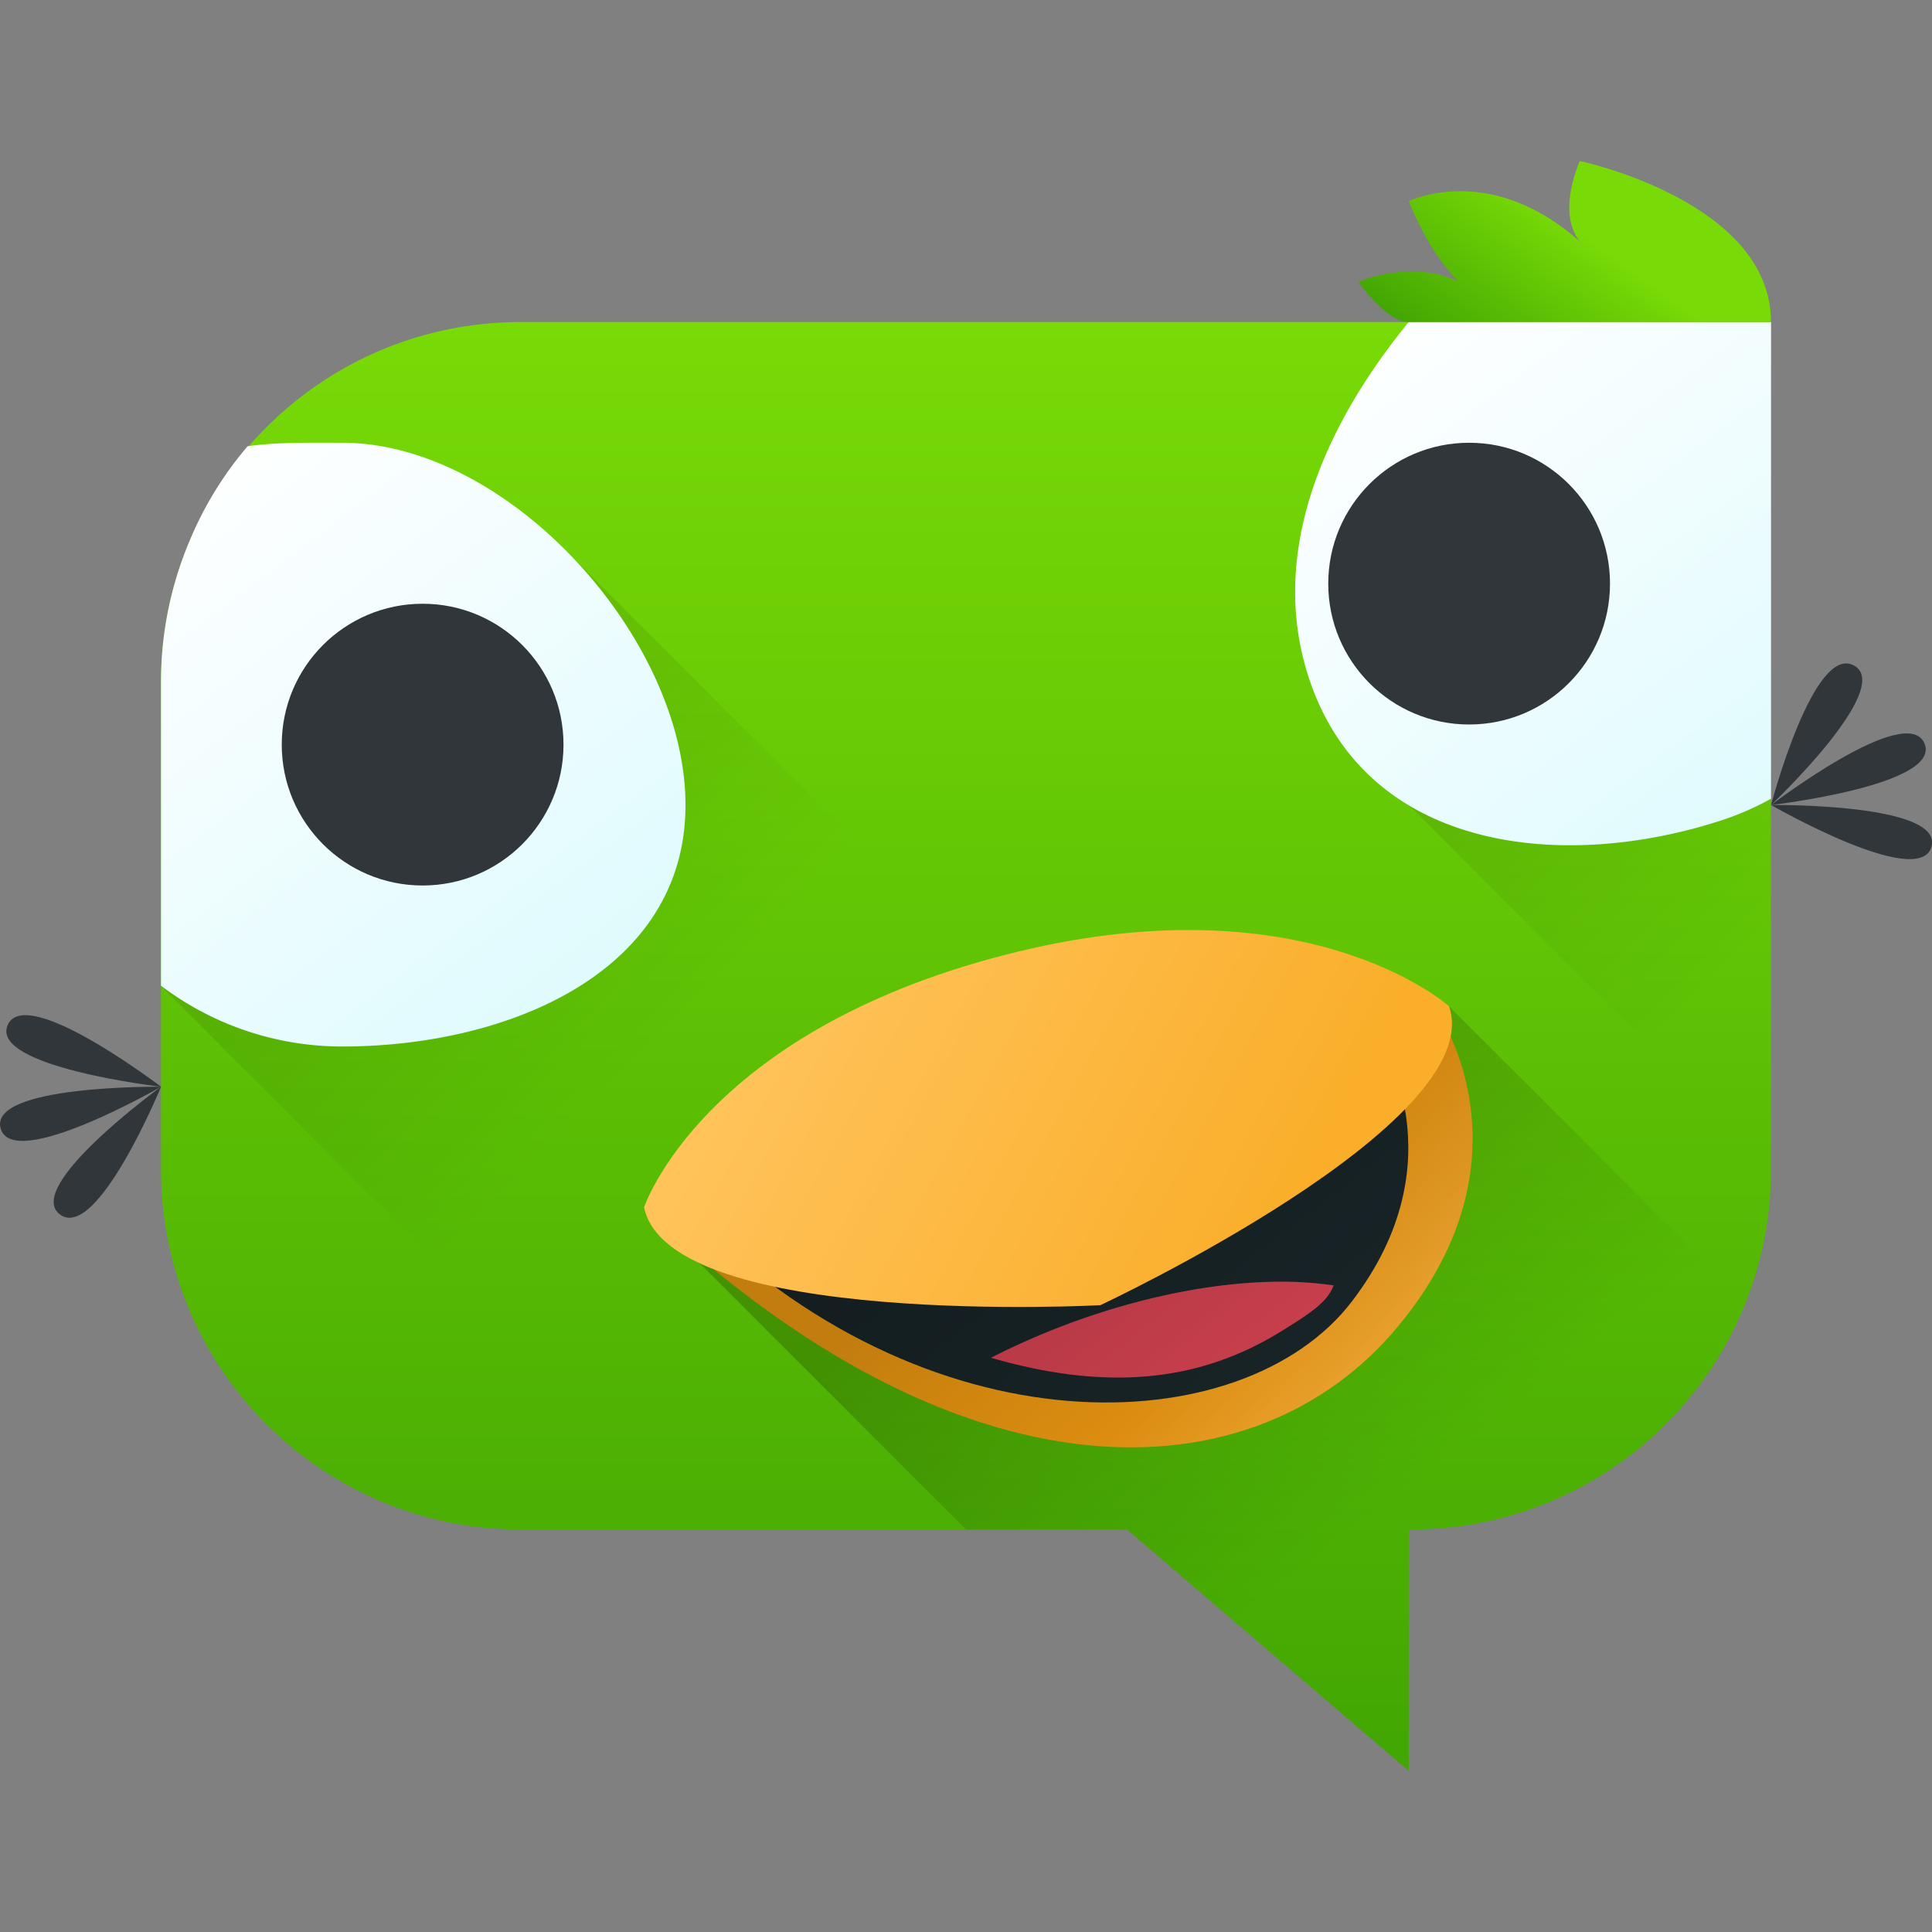
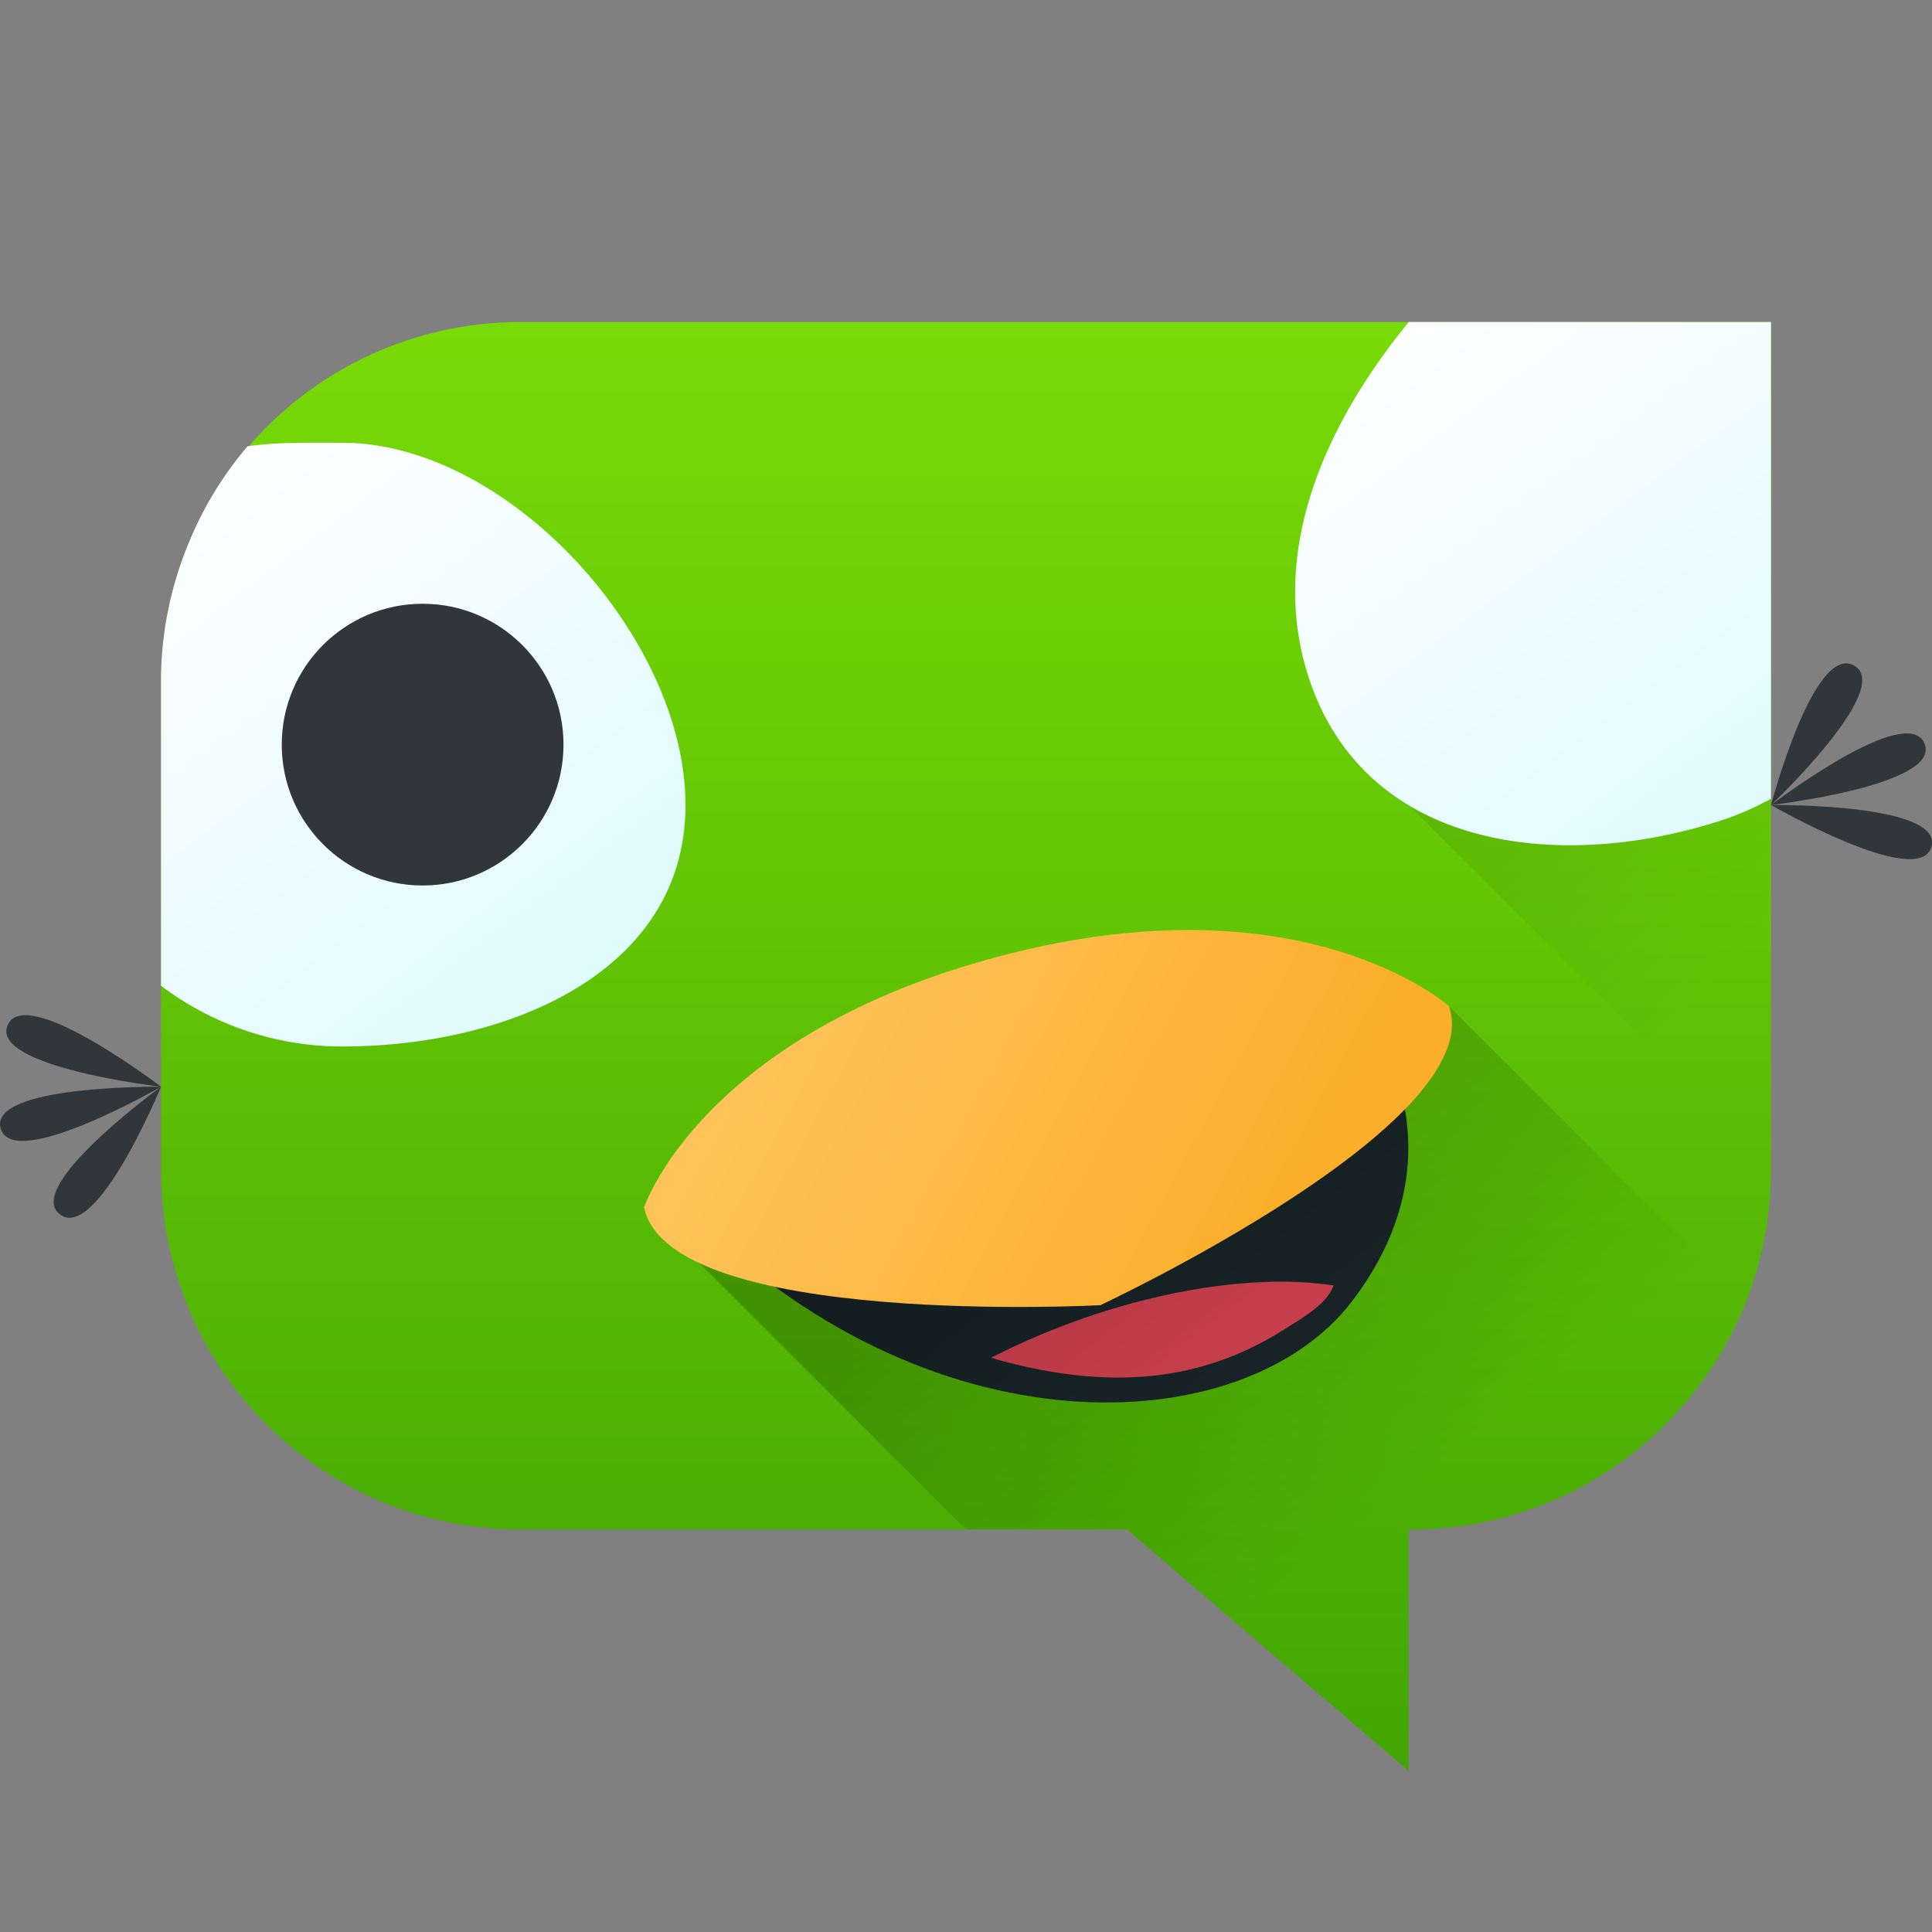
<svg xmlns="http://www.w3.org/2000/svg" xmlns:ns1="http://sodipodi.sourceforge.net/DTD/sodipodi-0.dtd" xmlns:ns2="http://www.inkscape.org/namespaces/inkscape" xmlns:xlink="http://www.w3.org/1999/xlink" width="48" height="48" version="1.1" id="svg76" ns1:docname="choqok.svg" ns2:version="0.92.4 (5da689c313, 2019-01-14)">
  <rect width="100%" height="100%" fill="#808080" stroke="none" />
  <ns1:namedview pagecolor="#ffffff" bordercolor="#666666" borderopacity="1" objecttolerance="10" gridtolerance="10" guidetolerance="10" ns2:pageopacity="0" ns2:pageshadow="2" ns2:window-width="862" ns2:window-height="480" id="namedview78" showgrid="false" ns2:zoom="4.9166667" ns2:cx="2.1355932" ns2:cy="24" ns2:window-x="0" ns2:window-y="25" ns2:window-maximized="0" ns2:current-layer="svg76" />
  <defs id="defs34">
    <linearGradient id="c" y1="44" y2="8.07" x2="0" gradientUnits="userSpaceOnUse">
      <stop stop-color="#42a603" id="stop2" />
      <stop offset="1" stop-color="#78da06" id="stop4" />
    </linearGradient>
    <linearGradient id="k" y1="519.46" x1="406.13" y2="525.15" x2="416.44" gradientUnits="userSpaceOnUse" gradientTransform="matrix(1.274,-0.196,0.102,1,-551.34,-414.68)">
      <stop stop-color="#ffc35a" id="stop7" />
      <stop offset="1" stop-color="#faae2a" id="stop9" />
    </linearGradient>
    <linearGradient id="b" y1="529.48" x1="410.03" y2="538.67" x2="417.08" gradientUnits="userSpaceOnUse">
      <stop id="stop12" />
      <stop offset="1" stop-opacity="0" id="stop14" />
    </linearGradient>
    <linearGradient id="a" y1="511.8" x1="388.57" y2="527.59" x2="400.57" gradientUnits="userSpaceOnUse">
      <stop stop-color="#fff" id="stop17" />
      <stop offset="1" stop-color="#d9fafd" id="stop19" />
    </linearGradient>
    <linearGradient xlink:href="#a" id="i" y1="507.8" x1="418.57" y2="523.31" x2="430.07" gradientUnits="userSpaceOnUse" gradientTransform="translate(-384.57,-499.8)" />
    <linearGradient id="g" y1="529.39" x1="417.19" y2="532.27" x2="420.64" gradientUnits="userSpaceOnUse" gradientTransform="translate(-384.57,-499.8)">
      <stop stop-color="#f39c12" id="stop23" />
      <stop offset="1" stop-color="#f5ab35" id="stop25" />
    </linearGradient>
    <linearGradient xlink:href="#b" id="f" y1="518.99" x1="393.76" y2="525.91" x2="400.69" gradientUnits="userSpaceOnUse" gradientTransform="translate(-384.57,-499.8)" />
    <linearGradient xlink:href="#b" id="e" y1="518.8" x1="418.57" y2="525.8" x2="425.57" gradientUnits="userSpaceOnUse" gradientTransform="translate(-384.57,-499.8)" />
    <linearGradient xlink:href="#c" id="l" y1="508.05" x1="419.63" y2="504.42" x2="422.26" gradientUnits="userSpaceOnUse" gradientTransform="translate(-384.57,-499.8)" />
    <linearGradient xlink:href="#a" id="h" gradientUnits="userSpaceOnUse" x1="388.57" y1="511.8" x2="400.57" y2="527.59" gradientTransform="translate(-384.57,-499.8)" />
    <linearGradient xlink:href="#b" id="j" gradientUnits="userSpaceOnUse" x1="410.03" y1="529.48" x2="417.08" y2="538.67" gradientTransform="translate(-384.57,-499.8)" />
    <linearGradient xlink:href="#c" id="d" gradientUnits="userSpaceOnUse" y1="44" x2="0" y2="8.07" />
  </defs>
  <path d="m 12.953,8 c -1.24,0 -2.42,0.25 -3.492,0.701 A 8.928,8.928 0 0 0 6.617,10.617 8.928,8.928 0 0 0 4.701,13.461 8.97,8.97 0 0 0 4,16.953 v 12.094 c 0,1.24 0.25,2.42 0.701,3.492 A 8.928,8.928 0 0 0 6.617,35.383 8.928,8.928 0 0 0 9.461,37.299 8.97,8.97 0 0 0 12.953,38 H 28 l 7,6 v -6 h 0.047 c 1.24,0 2.42,-0.25 3.492,-0.701 A 8.928,8.928 0 0 0 41.383,35.383 8.928,8.928 0 0 0 43.299,32.539 8.97,8.97 0 0 0 44,29.047 V 8 h -8.953 z" id="path36" style="fill:url(#d);fill-rule:evenodd" ns2:connector-curvature="0" />
  <path d="M 34,19 44,29 V 19 Z" id="path38" style="opacity:0.1;fill:url(#e);fill-rule:evenodd" ns2:connector-curvature="0" />
-   <path d="m 14.25,13.87 10,10 -11.25,9.625 -9,-9 z" id="path40" style="opacity:0.1;fill:url(#f);fill-rule:evenodd" ns2:connector-curvature="0" />
-   <path d="m 16,30 c 7.883,7.515 15.183,7.239 18.736,2.951 C 38.29,28.663 35.631,25 35.631,25 Z" id="path42" style="fill:url(#g);fill-rule:evenodd" ns2:connector-curvature="0" />
+   <path d="m 16,30 C 38.29,28.663 35.631,25 35.631,25 Z" id="path42" style="fill:url(#g);fill-rule:evenodd" ns2:connector-curvature="0" />
  <path d="M 6.151,11.088 A 8.801,8.801 0 0 0 4.701,13.461 8.97,8.97 0 0 0 4,16.953 V 24.49 A 7.457,7.457 0 0 0 8.5,26 c 4.142,0 8.531,-1.858 8.531,-6 0,-4.142 -4.389,-9 -8.531,-9 -0.781,0 -1.641,-0.018 -2.349,0.088 z" id="path44" style="color:#000000;fill:url(#h)" ns2:connector-curvature="0" />
  <path d="m 35,8 c -2.132,2.607 -3.492,5.765 -2.482,8.842 1.413,4.304 6.287,4.841 10.289,3.527 A 7.097,7.097 0 0 0 44,19.844 V 8.001 Z" id="path46" style="color:#000000;fill:url(#i)" ns2:connector-curvature="0" />
  <g transform="translate(-384.57,-499.8)" id="g52" style="color:#000000;fill:#31363b;stroke-width:3;stroke-linecap:round;stroke-linejoin:round">
    <circle cx="395.07" cy="518.3" r="3.5" id="circle48" />
-     <circle cx="421.07" cy="514.3" r="3.5" id="circle50" />
  </g>
  <path d="m 17,30 c 5.99,6.172 13.883,5.86 16.583,2.339 2.701,-3.522 0.68,-6.53 0.68,-6.53 z" id="path54" ns2:connector-curvature="0" style="fill:#192629;fill-rule:evenodd" />
  <path d="m 31.45,31.85 c -2.06,0.073 -4.539,0.715 -6.829,1.883 3.244,0.942 5.47,0.429 7.243,-0.677 0.643,-0.401 1.115,-0.693 1.269,-1.121 A 9.263,9.263 0 0 0 31.45,31.85" id="path56" ns2:connector-curvature="0" style="fill:#da4453;fill-rule:evenodd" />
  <path d="m 24,38 h 4 l 7,6 v -6 h 0.047 c 1.24,0 2.42,-0.25 3.492,-0.701 a 8.928,8.928 0 0 0 2.844,-1.916 8.928,8.928 0 0 0 1.916,-2.844 c 0.026,-0.061 0.016,-0.137 0.04,-0.2 L 36,25 16,30 Z" id="path58" style="opacity:0.2;fill:url(#j);fill-rule:evenodd" ns2:connector-curvature="0" />
  <path d="m 16,30 c 0,0 1.432,-4.319 8.931,-6.267 7.499,-1.948 11.07,1.267 11.07,1.267 0.999,2.908 -8.664,7.427 -8.664,7.427 0,0 -10.699,0.576 -11.334,-2.427" id="path60" style="fill:url(#k);fill-rule:evenodd" ns2:connector-curvature="0" />
-   <path d="m 44,8 c 0,-3 -4.75,-4 -4.75,-4 0,0 -0.589,1.268 0,2 C 37,4 35,5 35,5 c 0,0 0.504,1.312 1.25,2 -1.199,-0.575 -2.5,0 -2.5,0 0,0 0.679,1 1.25,1 z" id="path62" style="fill:url(#l);fill-rule:evenodd" ns2:connector-curvature="0" />
  <g id="g68" style="fill:#31363b;fill-rule:evenodd">
    <path d="m 44.002,20 c 0,0 4.255,-0.491 3.81,-1.531 C 47.369,17.43 44.003,20 44.003,20 m -10e-4,0 c 0,0 3.067,-2.902 2.063,-3.464 C 45.06,15.974 44.002,20 44.002,20" id="path64" ns2:connector-curvature="0" />
    <path d="m 44.002,20 c 0,0 3.685,2.122 3.985,1.035 C 48.287,19.948 44.002,20 44.002,20" id="path66" ns2:connector-curvature="0" />
  </g>
  <g id="g74" style="fill:#31363b;fill-rule:evenodd">
    <path d="m 4.001,27 c 0,0 -3.685,2.122 -3.985,1.035 C -0.284,26.948 4.001,27 4.001,27 m 0,0 c 0,0 -4.255,-0.491 -3.811,-1.531 C 0.634,24.43 4.001,27 4.001,27" id="path70" ns2:connector-curvature="0" />
    <path d="m 4.001,27 c 0,0 -1.591,3.858 -2.511,3.173 C 0.569,29.488 4,27 4,27" id="path72" ns2:connector-curvature="0" />
  </g>
</svg>